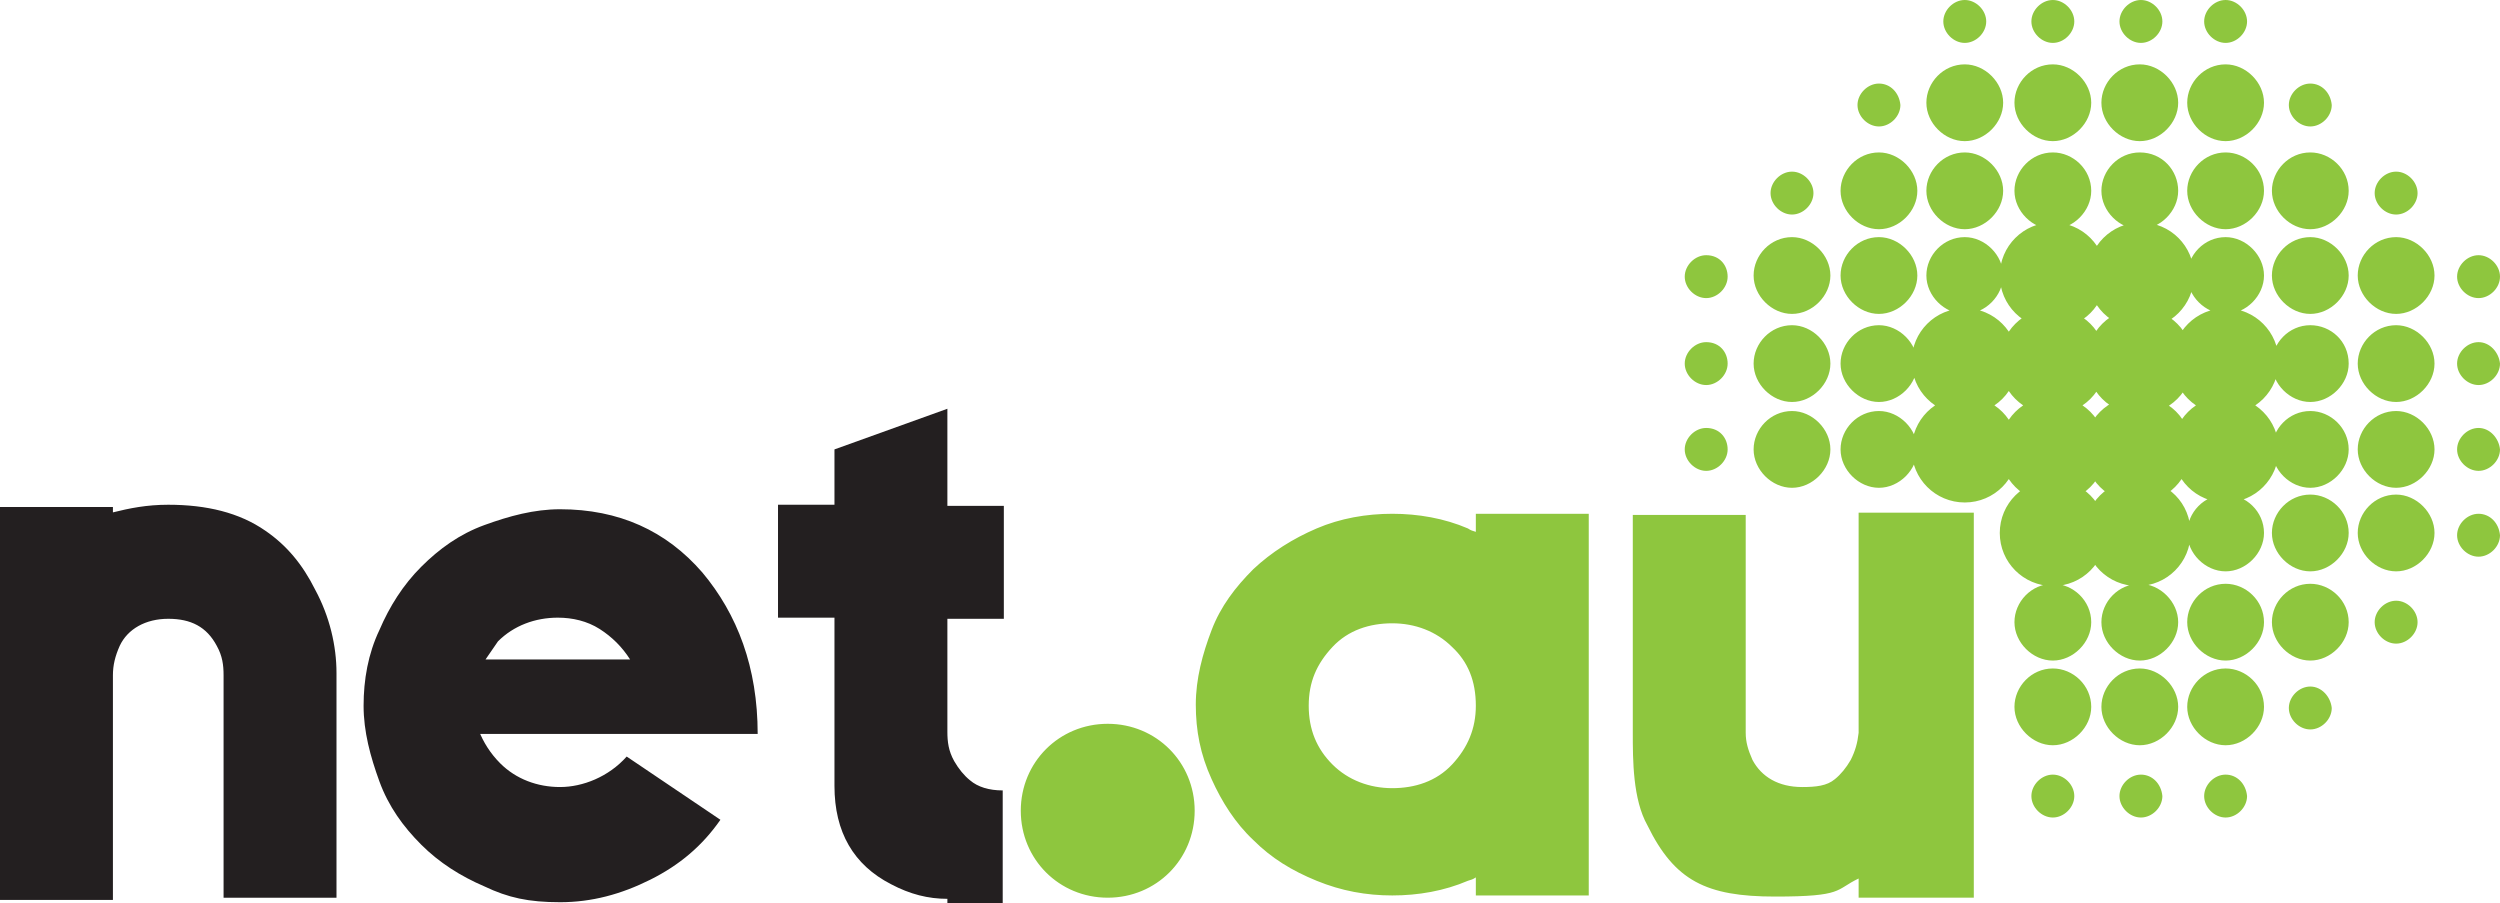
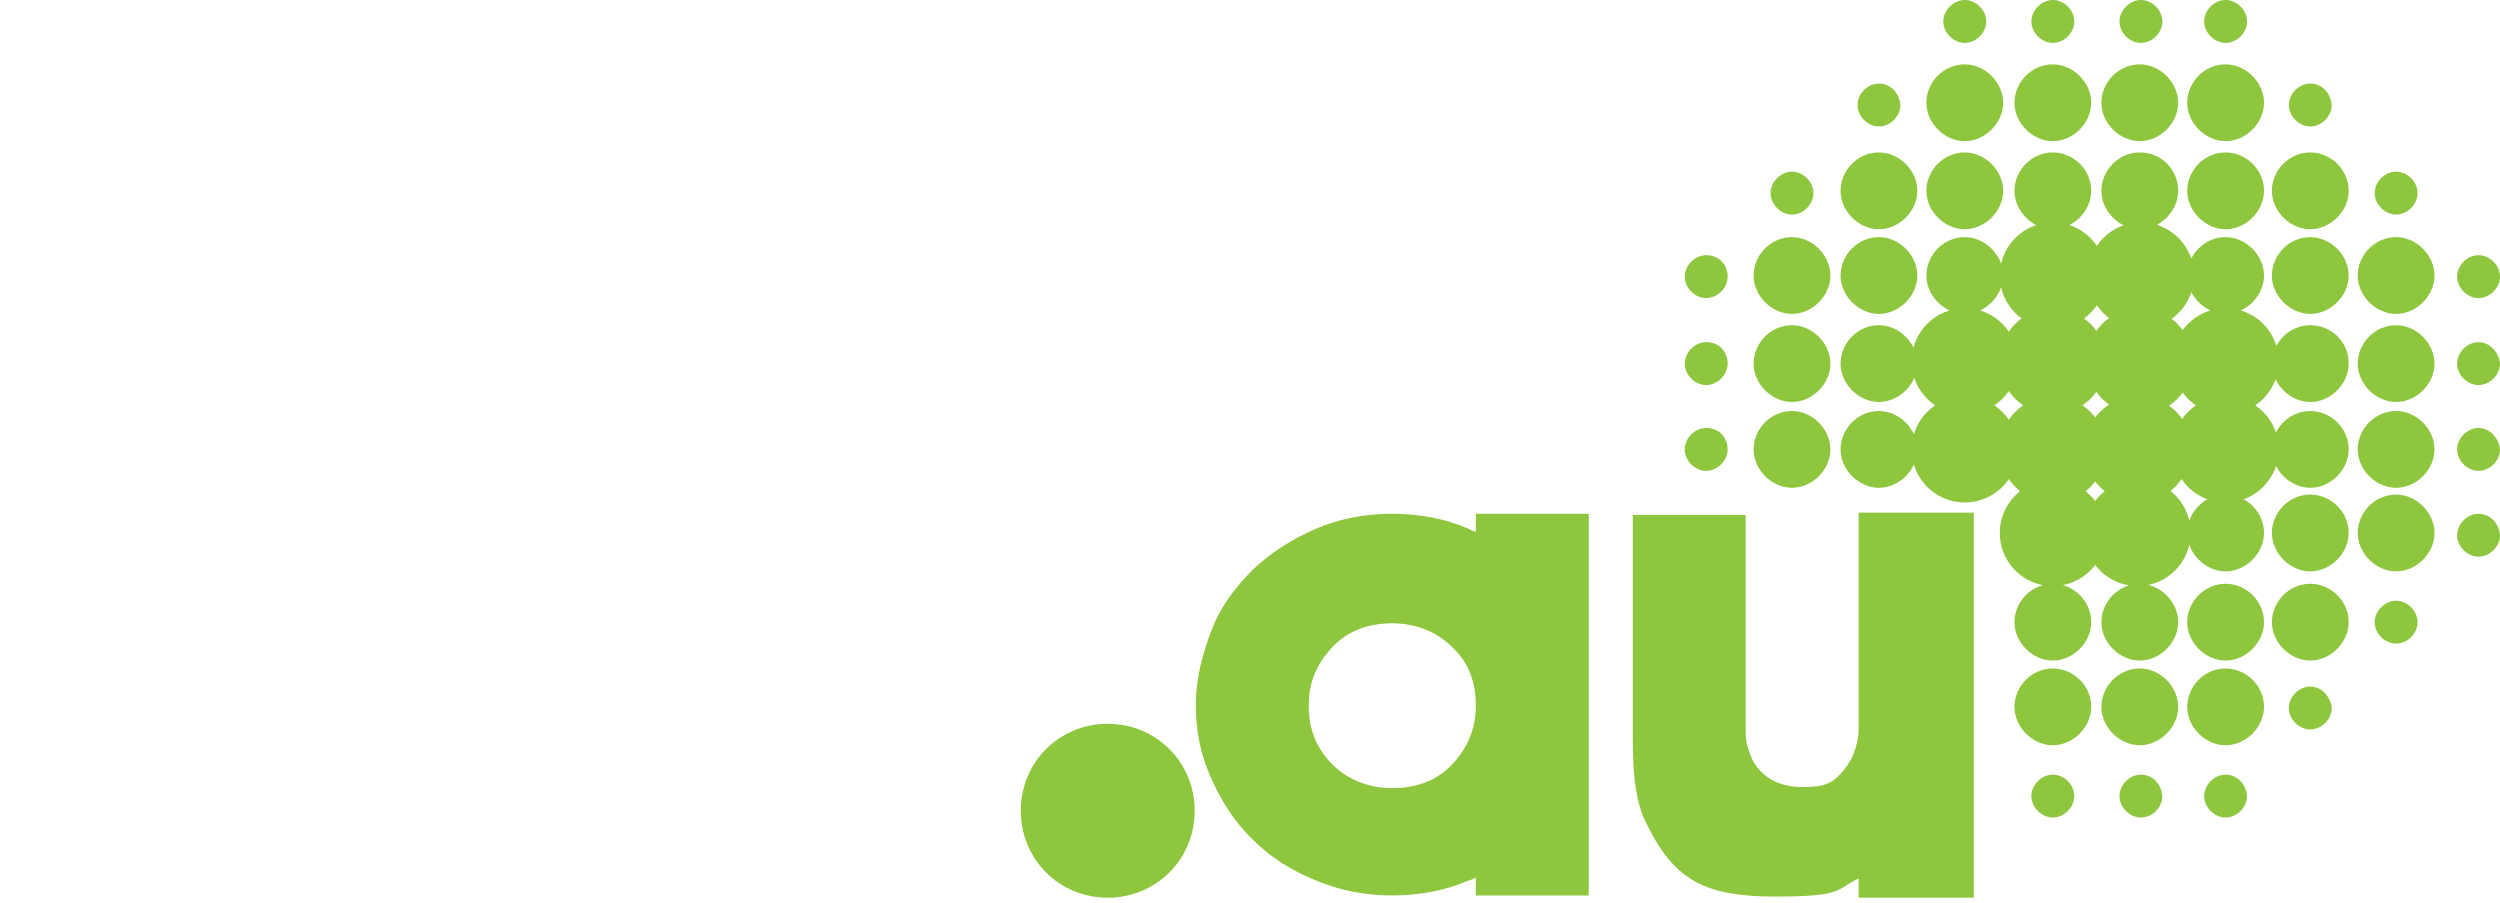
<svg xmlns="http://www.w3.org/2000/svg" id="Layer_1" version="1.1" viewBox="0 0 221.4 80">
  <defs>
    <style>
      .st0 {
        fill: #606060;
      }

      .st1 {
        fill: #231f20;
      }

      .st2 {
        fill: #8ec63e;
      }
    </style>
  </defs>
  <path class="st0" d="M188.1-25.9" />
  <g>
-     <path class="st1" d="M9.9,45.4c1.6-.4,3.1-.7,5-.7,3.4,0,6.3.7,8.6,2.3,1.9,1.3,3.3,3,4.4,5.2,1.3,2.4,1.9,5,1.9,7.4v19.9h-10v-19.7c0-.9-.1-1.7-.6-2.6-.9-1.7-2.3-2.4-4.3-2.4s-3.6.9-4.3,2.4c-.4.9-.6,1.7-.6,2.6v19.9H0v-34.8h10v.6h-.1ZM42.4,64.7c.4,1,1,2,1.9,2.9,1.4,1.4,3.3,2.1,5.3,2.1s4.3-.9,5.9-2.7l8.3,5.6c-1.6,2.3-3.6,4-6.2,5.3-2.6,1.3-5.2,2-8,2s-4.6-.4-6.7-1.4c-2.1-.9-4-2.1-5.6-3.7s-2.9-3.4-3.7-5.6-1.4-4.4-1.4-6.7.4-4.6,1.4-6.7c.9-2.1,2.1-4,3.7-5.6,1.6-1.6,3.4-2.9,5.6-3.7s4.4-1.4,6.7-1.4c5.2,0,9.4,1.9,12.6,5.6,3.1,3.7,4.9,8.4,4.9,14.3h-24.6ZM42.9,58.4h12.9c-.7-1.1-1.6-2-2.7-2.7s-2.4-1-3.7-1c-2,0-3.9.7-5.3,2.1-.4.6-.7,1-1.1,1.6ZM83.9,79.6c-1.7,0-3.3-.4-5-1.3-3.3-1.7-5-4.6-5-8.7v-14.9h-5v-10h5v-4.9l10-3.6v8.6h5v10h-5v10c0,.9.1,1.7.6,2.6.4.7.9,1.3,1.4,1.7.7.6,1.7.9,2.9.9v10h-4.9v-.4Z" />
    <path class="st2" d="M105.8,71.8c0,4.3-3.4,7.7-7.7,7.7s-7.7-3.4-7.7-7.7,3.4-7.7,7.7-7.7,7.7,3.4,7.7,7.7ZM164.6,45.4h0v19.5c-.1.9-.3,1.6-.7,2.4-.4.7-.9,1.3-1.4,1.7-.7.6-1.7.7-2.9.7-2.1,0-3.6-.9-4.4-2.4-.4-.9-.6-1.6-.6-2.4v-19.3h-10v19.3c0,2.4,0,5.9,1.3,8.2,2.4,4.9,5.2,6.3,11.3,6.3s5.3-.6,7.4-1.6v1.7h10.2v-34.1h-10.2ZM130.7,47.1c-.3-.1-.4-.1-.7-.3-2.1-.9-4.4-1.3-6.7-1.3s-4.6.4-6.7,1.3c-2.1.9-4,2.1-5.6,3.6-1.6,1.6-2.9,3.3-3.7,5.4s-1.4,4.3-1.4,6.6.4,4.4,1.4,6.6c.9,2,2.1,3.9,3.7,5.4,1.6,1.6,3.4,2.7,5.6,3.6s4.4,1.3,6.7,1.3,4.6-.4,6.7-1.3c.3-.1.4-.1.7-.3v1.6h10v-33.8h-10v1.6ZM130.7,62.5c0,2-.7,3.7-2.1,5.2s-3.3,2.1-5.3,2.1-3.9-.7-5.3-2.1-2.1-3.1-2.1-5.2.7-3.7,2.1-5.2,3.3-2.1,5.3-2.1,3.9.7,5.3,2.1c1.4,1.3,2.1,3,2.1,5.2h0ZM181.8,19.7c-2.6,0-4.7,2.1-4.7,4.7s2.1,4.7,4.7,4.7,4.7-2.1,4.7-4.7-2.1-4.7-4.7-4.7ZM189.6,19.7c-2.6,0-4.7,2.1-4.7,4.7s2.1,4.7,4.7,4.7,4.7-2.1,4.7-4.7-2.1-4.7-4.7-4.7ZM181.8,27.3c-2.6,0-4.7,2.1-4.7,4.7s2.1,4.7,4.7,4.7,4.7-2.1,4.7-4.7-2.1-4.7-4.7-4.7ZM174,27.3c-2.6,0-4.7,2.1-4.7,4.7s2.1,4.7,4.7,4.7,4.7-2.1,4.7-4.7-2.1-4.7-4.7-4.7ZM189.5,27.3c-2.6,0-4.7,2.1-4.7,4.7s2.1,4.7,4.7,4.7,4.7-2.1,4.7-4.7c0-2.6-2.1-4.7-4.7-4.7ZM197.1,27.3c-2.6,0-4.7,2.1-4.7,4.7s2.1,4.7,4.7,4.7,4.7-2.1,4.7-4.7-2.1-4.7-4.7-4.7ZM181.8,35.1c-2.6,0-4.7,2.1-4.7,4.7s2.1,4.7,4.7,4.7,4.7-2.1,4.7-4.7-2.1-4.7-4.7-4.7ZM174,35.1c-2.6,0-4.7,2.1-4.7,4.7s2.1,4.7,4.7,4.7,4.7-2.1,4.7-4.7-2.1-4.7-4.7-4.7ZM189.3,35.1c-2.6,0-4.7,2.1-4.7,4.7s2.1,4.7,4.7,4.7,4.7-2.1,4.7-4.7c.1-2.7-2-4.7-4.7-4.7ZM181.8,42.5c-2.6,0-4.7,2.1-4.7,4.7s2.1,4.7,4.7,4.7,4.7-2.1,4.7-4.7-2.1-4.7-4.7-4.7ZM189.3,42.5c-2.6,0-4.7,2.1-4.7,4.7s2.1,4.7,4.7,4.7,4.7-2.1,4.7-4.7-2-4.7-4.7-4.7ZM197.1,35.1c-2.6,0-4.7,2.1-4.7,4.7s2.1,4.7,4.7,4.7,4.7-2.1,4.7-4.7-2.1-4.7-4.7-4.7ZM174,0c-1,0-1.9.9-1.9,1.9s.9,1.9,1.9,1.9,1.9-.9,1.9-1.9-.9-1.9-1.9-1.9ZM181.8,0c-1,0-1.9.9-1.9,1.9s.9,1.9,1.9,1.9,1.9-.9,1.9-1.9-.9-1.9-1.9-1.9ZM189.6,0c-1,0-1.9.9-1.9,1.9s.9,1.9,1.9,1.9,1.9-.9,1.9-1.9-.9-1.9-1.9-1.9ZM197.1,0c-1,0-1.9.9-1.9,1.9s.9,1.9,1.9,1.9,1.9-.9,1.9-1.9-.9-1.9-1.9-1.9ZM181.8,68.6c-1,0-1.9.9-1.9,1.9s.9,1.9,1.9,1.9,1.9-.9,1.9-1.9-.9-1.9-1.9-1.9ZM189.6,68.6c-1,0-1.9.9-1.9,1.9s.9,1.9,1.9,1.9,1.9-.9,1.9-1.9c-.1-1.1-.9-1.9-1.9-1.9ZM197.1,68.6c-1,0-1.9.9-1.9,1.9s.9,1.9,1.9,1.9,1.9-.9,1.9-1.9c-.1-1.1-.9-1.9-1.9-1.9ZM204.6,60.8c-1,0-1.9.9-1.9,1.9s.9,1.9,1.9,1.9,1.9-.9,1.9-1.9c-.1-1-.9-1.9-1.9-1.9ZM212.2,53.2c-1,0-1.9.9-1.9,1.9s.9,1.9,1.9,1.9,1.9-.9,1.9-1.9-.9-1.9-1.9-1.9ZM219.5,45.5c-1,0-1.9.9-1.9,1.9s.9,1.9,1.9,1.9,1.9-.9,1.9-1.9c-.1-1.1-.9-1.9-1.9-1.9ZM219.5,37.9c-1,0-1.9.9-1.9,1.9s.9,1.9,1.9,1.9,1.9-.9,1.9-1.9c-.1-1-.9-1.9-1.9-1.9ZM219.5,30.3c-1,0-1.9.9-1.9,1.9s.9,1.9,1.9,1.9,1.9-.9,1.9-1.9c-.1-1-.9-1.9-1.9-1.9ZM219.5,22.6c-1,0-1.9.9-1.9,1.9s.9,1.9,1.9,1.9,1.9-.9,1.9-1.9-.9-1.9-1.9-1.9ZM212.2,15.2c-1,0-1.9.9-1.9,1.9s.9,1.9,1.9,1.9,1.9-.9,1.9-1.9-.9-1.9-1.9-1.9ZM204.6,7.4c-1,0-1.9.9-1.9,1.9s.9,1.9,1.9,1.9,1.9-.9,1.9-1.9c-.1-1.1-.9-1.9-1.9-1.9ZM166.4,7.4c-1,0-1.9.9-1.9,1.9s.9,1.9,1.9,1.9,1.9-.9,1.9-1.9c-.1-1.1-.9-1.9-1.9-1.9ZM158.7,15.2c-1,0-1.9.9-1.9,1.9s.9,1.9,1.9,1.9,1.9-.9,1.9-1.9c0-1-.9-1.9-1.9-1.9ZM151.1,22.6c-1,0-1.9.9-1.9,1.9s.9,1.9,1.9,1.9,1.9-.9,1.9-1.9-.7-1.9-1.9-1.9ZM151.1,30.3c-1,0-1.9.9-1.9,1.9s.9,1.9,1.9,1.9,1.9-.9,1.9-1.9-.7-1.9-1.9-1.9ZM151.1,37.9c-1,0-1.9.9-1.9,1.9s.9,1.9,1.9,1.9,1.9-.9,1.9-1.9-.7-1.9-1.9-1.9ZM174,21c-1.9,0-3.4,1.6-3.4,3.4s1.6,3.4,3.4,3.4,3.4-1.6,3.4-3.4-1.6-3.4-3.4-3.4ZM166.4,21c-1.9,0-3.4,1.6-3.4,3.4s1.6,3.4,3.4,3.4,3.4-1.6,3.4-3.4-1.6-3.4-3.4-3.4ZM158.7,21c-1.9,0-3.4,1.6-3.4,3.4s1.6,3.4,3.4,3.4,3.4-1.6,3.4-3.4-1.6-3.4-3.4-3.4ZM212.2,21c-1.9,0-3.4,1.6-3.4,3.4s1.6,3.4,3.4,3.4,3.4-1.6,3.4-3.4-1.6-3.4-3.4-3.4ZM204.6,21c-1.9,0-3.4,1.6-3.4,3.4s1.6,3.4,3.4,3.4,3.4-1.6,3.4-3.4-1.6-3.4-3.4-3.4ZM166.4,28.8c-1.9,0-3.4,1.6-3.4,3.4s1.6,3.4,3.4,3.4,3.4-1.6,3.4-3.4-1.6-3.4-3.4-3.4ZM158.7,28.8c-1.9,0-3.4,1.6-3.4,3.4s1.6,3.4,3.4,3.4,3.4-1.6,3.4-3.4-1.6-3.4-3.4-3.4ZM212.2,28.8c-1.9,0-3.4,1.6-3.4,3.4s1.6,3.4,3.4,3.4,3.4-1.6,3.4-3.4-1.6-3.4-3.4-3.4ZM204.6,28.8c-1.9,0-3.4,1.6-3.4,3.4s1.6,3.4,3.4,3.4,3.4-1.6,3.4-3.4c0-2-1.6-3.4-3.4-3.4ZM166.4,36.4c-1.9,0-3.4,1.6-3.4,3.4s1.6,3.4,3.4,3.4,3.4-1.6,3.4-3.4-1.6-3.4-3.4-3.4ZM158.7,36.4c-1.9,0-3.4,1.6-3.4,3.4s1.6,3.4,3.4,3.4,3.4-1.6,3.4-3.4-1.6-3.4-3.4-3.4ZM212.2,36.4c-1.9,0-3.4,1.6-3.4,3.4s1.6,3.4,3.4,3.4,3.4-1.6,3.4-3.4-1.6-3.4-3.4-3.4ZM204.6,36.4c-1.9,0-3.4,1.6-3.4,3.4s1.6,3.4,3.4,3.4,3.4-1.6,3.4-3.4c0-1.9-1.6-3.4-3.4-3.4ZM197.1,21c-1.9,0-3.4,1.6-3.4,3.4s1.6,3.4,3.4,3.4,3.4-1.6,3.4-3.4-1.6-3.4-3.4-3.4ZM212.2,43.8c-1.9,0-3.4,1.6-3.4,3.4s1.6,3.4,3.4,3.4,3.4-1.6,3.4-3.4-1.6-3.4-3.4-3.4ZM204.6,43.8c-1.9,0-3.4,1.6-3.4,3.4s1.6,3.4,3.4,3.4,3.4-1.6,3.4-3.4c0-1.9-1.6-3.4-3.4-3.4ZM197.1,43.8c-1.9,0-3.4,1.6-3.4,3.4s1.6,3.4,3.4,3.4,3.4-1.6,3.4-3.4c0-1.9-1.6-3.4-3.4-3.4ZM174,13.5c-1.9,0-3.4,1.6-3.4,3.4s1.6,3.4,3.4,3.4,3.4-1.6,3.4-3.4-1.6-3.4-3.4-3.4ZM166.4,13.5c-1.9,0-3.4,1.6-3.4,3.4s1.6,3.4,3.4,3.4,3.4-1.6,3.4-3.4-1.6-3.4-3.4-3.4ZM204.6,13.5c-1.9,0-3.4,1.6-3.4,3.4s1.6,3.4,3.4,3.4,3.4-1.6,3.4-3.4c0-1.9-1.6-3.4-3.4-3.4ZM197.1,13.5c-1.9,0-3.4,1.6-3.4,3.4s1.6,3.4,3.4,3.4,3.4-1.6,3.4-3.4c0-1.9-1.6-3.4-3.4-3.4ZM189.5,13.5c-1.9,0-3.4,1.6-3.4,3.4s1.6,3.4,3.4,3.4,3.4-1.6,3.4-3.4-1.4-3.4-3.4-3.4ZM181.8,13.5c-1.9,0-3.4,1.6-3.4,3.4s1.6,3.4,3.4,3.4,3.4-1.6,3.4-3.4c0-1.9-1.6-3.4-3.4-3.4ZM204.6,51.7c-1.9,0-3.4,1.6-3.4,3.4s1.6,3.4,3.4,3.4,3.4-1.6,3.4-3.4c0-1.9-1.6-3.4-3.4-3.4ZM197.1,51.7c-1.9,0-3.4,1.6-3.4,3.4s1.6,3.4,3.4,3.4,3.4-1.6,3.4-3.4c0-1.9-1.6-3.4-3.4-3.4ZM189.5,51.7c-1.9,0-3.4,1.6-3.4,3.4s1.6,3.4,3.4,3.4,3.4-1.6,3.4-3.4-1.6-3.4-3.4-3.4ZM181.8,51.7c-1.9,0-3.4,1.6-3.4,3.4s1.6,3.4,3.4,3.4,3.4-1.6,3.4-3.4c0-1.9-1.6-3.4-3.4-3.4ZM174,5.7c-1.9,0-3.4,1.6-3.4,3.4s1.6,3.4,3.4,3.4,3.4-1.6,3.4-3.4-1.6-3.4-3.4-3.4ZM197.1,5.7c-1.9,0-3.4,1.6-3.4,3.4s1.6,3.4,3.4,3.4,3.4-1.6,3.4-3.4-1.6-3.4-3.4-3.4ZM189.5,5.7c-1.9,0-3.4,1.6-3.4,3.4s1.6,3.4,3.4,3.4,3.4-1.6,3.4-3.4-1.6-3.4-3.4-3.4ZM181.8,5.7c-1.9,0-3.4,1.6-3.4,3.4s1.6,3.4,3.4,3.4,3.4-1.6,3.4-3.4-1.6-3.4-3.4-3.4ZM197.1,59.2c-1.9,0-3.4,1.6-3.4,3.4s1.6,3.4,3.4,3.4,3.4-1.6,3.4-3.4c0-1.9-1.6-3.4-3.4-3.4ZM189.5,59.2c-1.9,0-3.4,1.6-3.4,3.4s1.6,3.4,3.4,3.4,3.4-1.6,3.4-3.4-1.6-3.4-3.4-3.4ZM181.8,59.2c-1.9,0-3.4,1.6-3.4,3.4s1.6,3.4,3.4,3.4,3.4-1.6,3.4-3.4c0-1.9-1.6-3.4-3.4-3.4Z" />
  </g>
</svg>